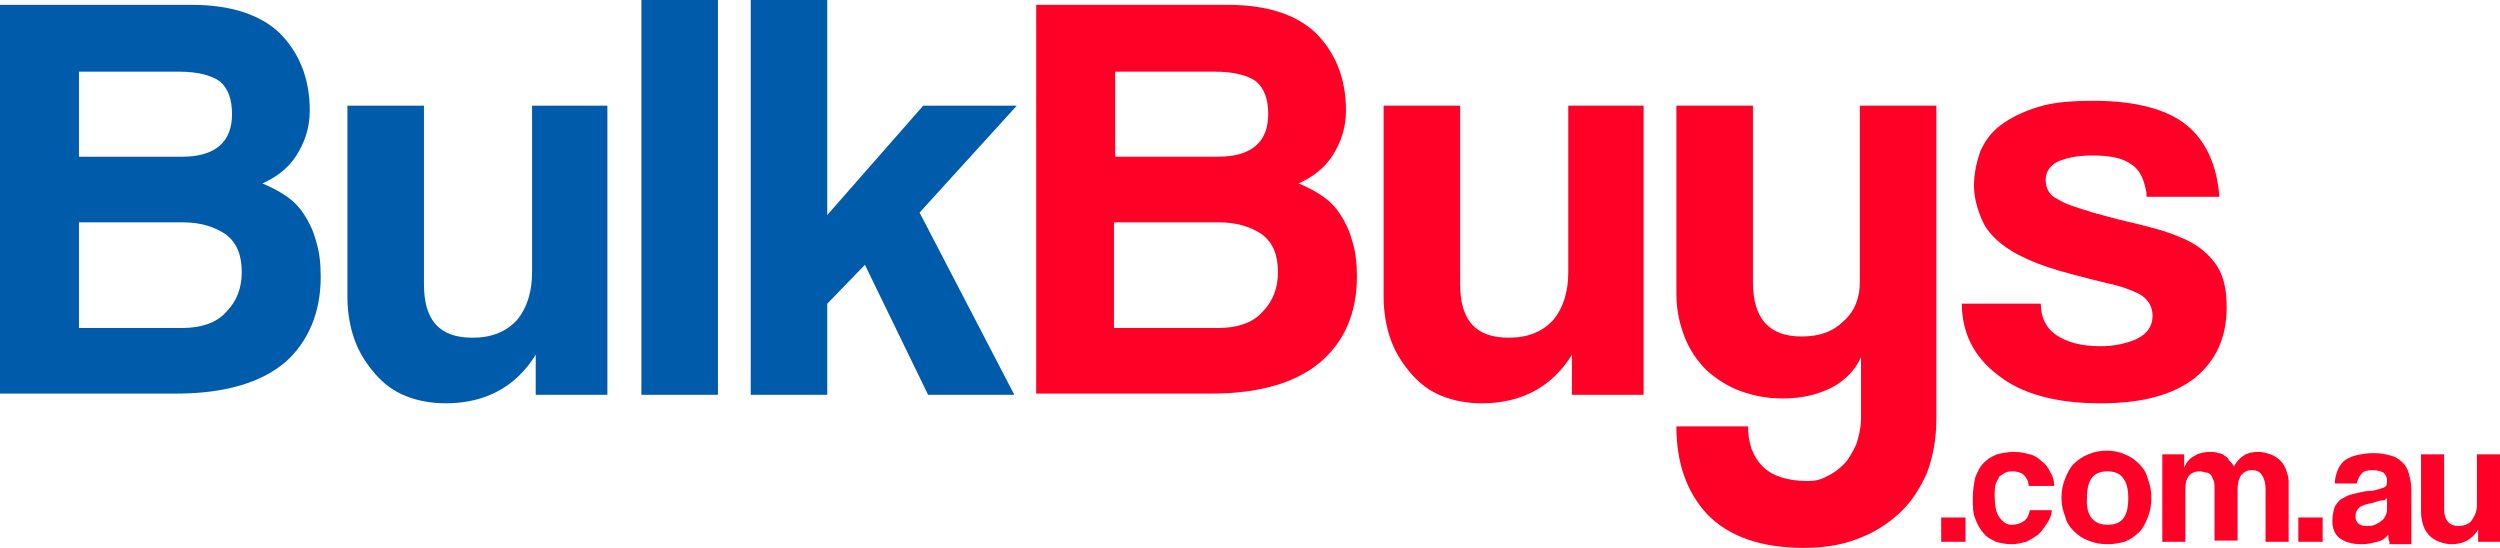
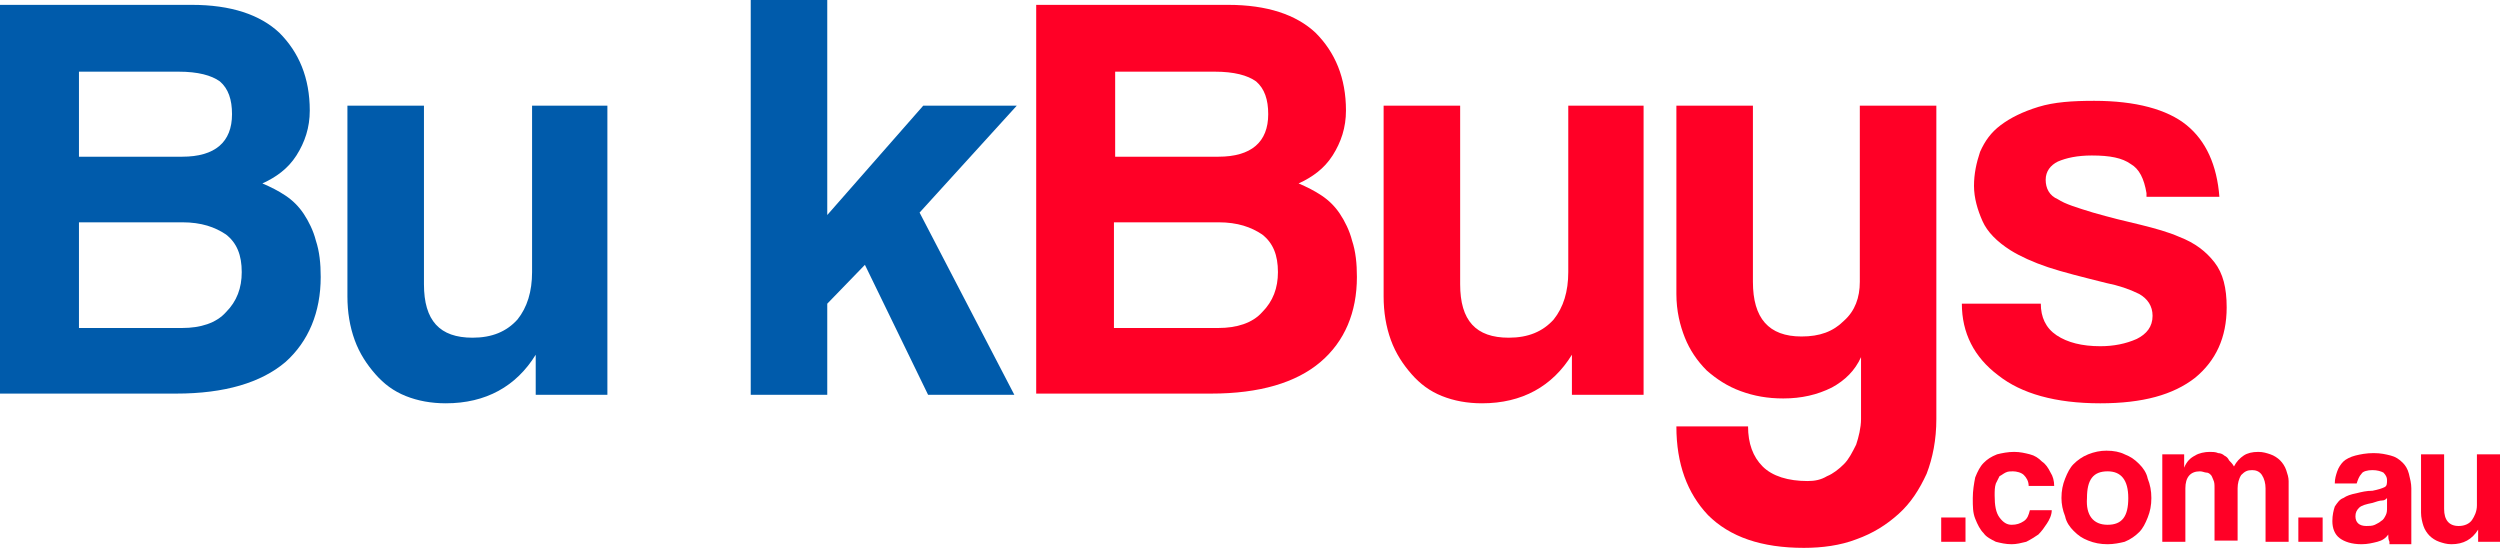
<svg xmlns="http://www.w3.org/2000/svg" id="Layer_1" x="0px" y="0px" viewBox="0 0 205.8 45.1" style="enable-background:new 0 0 205.8 45.1;" xml:space="preserve">
  <style type="text/css">	.st0{fill:#005BAB;}	.st1{fill:#FF0026;}</style>
-   <rect x="52.8" y="0" class="st0" width="6.3" height="32.5" />
  <polygon class="st0" points="76.4,32.5 71.2,21.8 68.1,25 68.1,32.5 61.8,32.5 61.8,0 68.1,0 68.1,17.7 76,8.7 83.7,8.7 75.7,17.5  83.5,32.5 " />
  <path class="st0" d="M0,32.5V0.4h15.8c3.2,0,5.6,0.8,7.2,2.3c1.6,1.6,2.5,3.7,2.5,6.4c0,1.4-0.4,2.6-1.1,3.7 c-0.7,1.1-1.7,1.8-2.8,2.3c0.7,0.3,1.3,0.6,1.9,1c0.6,0.4,1.1,0.9,1.5,1.5c0.4,0.6,0.8,1.4,1,2.2c0.3,0.9,0.4,1.9,0.4,3 c0,2.9-1,5.3-2.9,7c-2,1.7-5,2.6-9,2.6H0z M6.5,5.9v7h8.5c2.7,0,4.1-1.2,4.1-3.5c0-1.2-0.3-2.1-1-2.7c-0.7-0.5-1.8-0.8-3.4-0.8H6.5z  M15,27c1.5,0,2.8-0.4,3.6-1.3c0.9-0.9,1.3-2,1.3-3.3c0-1.4-0.4-2.4-1.3-3.1c-0.9-0.6-2-1-3.6-1H6.5V27H15z" />
  <path class="st0" d="M44.1,32.5v-3.3c-1.6,2.6-4.1,4-7.4,4c-1.2,0-2.3-0.2-3.3-0.6c-1-0.4-1.8-1-2.5-1.8c-0.7-0.8-1.3-1.7-1.7-2.8 s-0.6-2.3-0.6-3.6V8.7h6.3v14.7c0,3,1.3,4.4,4,4.4c1.6,0,2.8-0.5,3.7-1.5c0.8-1,1.2-2.3,1.2-3.9V8.7H50v23.8H44.1z" />
  <path class="st1" d="M85.3,32.5V0.4h15.8c3.2,0,5.6,0.8,7.2,2.3c1.6,1.6,2.5,3.7,2.5,6.4c0,1.4-0.4,2.6-1.1,3.7 c-0.7,1.1-1.7,1.8-2.8,2.3c0.7,0.3,1.3,0.6,1.9,1c0.6,0.4,1.1,0.9,1.5,1.5c0.4,0.6,0.8,1.4,1,2.2c0.3,0.9,0.4,1.9,0.4,3 c0,2.9-1,5.3-3,7c-2,1.7-5,2.6-9,2.6H85.3z M91.8,5.9v7h8.5c2.7,0,4.1-1.2,4.1-3.5c0-1.2-0.3-2.1-1-2.7c-0.7-0.5-1.8-0.8-3.4-0.8 H91.8z M100.3,27c1.5,0,2.8-0.4,3.6-1.3c0.9-0.9,1.3-2,1.3-3.3c0-1.4-0.4-2.4-1.3-3.1c-0.9-0.6-2-1-3.6-1h-8.6V27H100.3z" />
  <path class="st1" d="M129.4,32.5v-3.3c-1.6,2.6-4.1,4-7.4,4c-1.2,0-2.3-0.2-3.3-0.6c-1-0.4-1.8-1-2.5-1.8c-0.7-0.8-1.3-1.7-1.7-2.8 s-0.6-2.3-0.6-3.6V8.7h6.3v14.7c0,3,1.3,4.4,4,4.4c1.6,0,2.8-0.5,3.7-1.5c0.8-1,1.2-2.3,1.2-3.9V8.7h6.2v23.8H129.4z" />
  <path class="st1" d="M153.2,29.4c-0.5,1.1-1.3,1.9-2.4,2.5c-1.2,0.6-2.5,0.9-4,0.9c-1.3,0-2.4-0.2-3.5-0.6c-1.1-0.4-2-1-2.8-1.7 c-0.8-0.8-1.4-1.7-1.8-2.7c-0.4-1-0.7-2.2-0.7-3.6V8.7h6.3v14.5c0,3,1.3,4.5,4,4.5c1.5,0,2.6-0.4,3.5-1.3c0.9-0.8,1.3-1.9,1.3-3.2 V8.7h6.3v25.8c0,1.7-0.3,3.2-0.8,4.5c-0.6,1.3-1.3,2.4-2.3,3.3c-1,0.9-2.1,1.6-3.5,2.1c-1.3,0.5-2.8,0.7-4.3,0.7 c-3.5,0-6.1-0.9-7.9-2.7c-1.7-1.8-2.6-4.2-2.6-7.3h5.9c0,1.4,0.4,2.5,1.2,3.3c0.8,0.8,2.1,1.2,3.7,1.2c0.6,0,1.1-0.1,1.6-0.4 c0.5-0.2,1-0.6,1.4-1c0.4-0.4,0.7-1,1-1.6c0.2-0.6,0.4-1.4,0.4-2.1V29.4z" />
  <path class="st1" d="M176.7,15.9c-0.2-1.2-0.6-2-1.3-2.4c-0.7-0.5-1.7-0.7-3.2-0.7c-1.2,0-2.1,0.2-2.8,0.5c-0.6,0.3-1,0.8-1,1.5 c0,0.7,0.3,1.3,1,1.6c0.6,0.4,1.6,0.7,2.9,1.1c1.4,0.4,2.6,0.7,3.9,1c1.2,0.3,2.3,0.6,3.2,1c1.3,0.5,2.2,1.2,2.9,2.1 c0.7,0.9,1,2.1,1,3.7c0,2.5-0.9,4.4-2.6,5.8c-1.8,1.4-4.3,2.1-7.8,2.1c-3.7,0-6.5-0.8-8.4-2.3c-2-1.5-3-3.5-3-5.9h6.5 c0,1.1,0.4,2,1.3,2.6c0.9,0.6,2.1,0.9,3.6,0.9c1.1,0,2.1-0.2,3-0.6c0.8-0.4,1.3-1,1.3-1.9c0-0.8-0.4-1.4-1.1-1.8 c-0.8-0.4-1.7-0.7-2.7-0.9c-2-0.5-3.6-0.9-4.8-1.3c-1.2-0.4-2.3-0.9-3.1-1.4c-1.1-0.7-1.9-1.5-2.3-2.4c-0.4-0.9-0.7-1.9-0.7-2.9 c0-1,0.2-1.9,0.5-2.8c0.4-0.9,0.9-1.6,1.7-2.2c0.8-0.6,1.8-1.1,3.1-1.5c1.3-0.4,2.8-0.5,4.6-0.5c3.4,0,6,0.7,7.6,2 c1.6,1.3,2.5,3.3,2.7,5.9H176.7z" />
  <rect x="159.8" y="42.6" class="st1" width="2" height="2" />
  <path class="st1" d="M168.9,42c0,0.4-0.2,0.8-0.4,1.1c-0.2,0.3-0.4,0.6-0.7,0.9c-0.3,0.2-0.6,0.4-1,0.6c-0.4,0.1-0.8,0.2-1.2,0.2 c-0.5,0-0.9-0.1-1.3-0.2c-0.4-0.2-0.8-0.4-1-0.7c-0.3-0.3-0.5-0.7-0.7-1.2c-0.2-0.5-0.2-1-0.2-1.7c0-0.6,0.1-1.2,0.2-1.7 c0.2-0.5,0.4-0.9,0.7-1.2c0.3-0.3,0.6-0.5,1.1-0.7c0.4-0.1,0.9-0.2,1.4-0.2c0.5,0,0.9,0.1,1.3,0.2c0.4,0.1,0.7,0.3,1,0.6 c0.3,0.2,0.5,0.5,0.7,0.9c0.2,0.3,0.3,0.7,0.3,1.1H167c0-0.4-0.2-0.7-0.4-0.9c-0.2-0.2-0.6-0.3-0.9-0.3c-0.2,0-0.4,0-0.6,0.1 c-0.2,0.1-0.3,0.2-0.5,0.3c-0.1,0.2-0.2,0.4-0.3,0.6c-0.1,0.3-0.1,0.6-0.1,1c0,0.8,0.1,1.4,0.4,1.8c0.3,0.4,0.6,0.6,1,0.6 c0.4,0,0.7-0.1,1-0.3c0.3-0.2,0.4-0.5,0.5-0.9H168.9z" />
  <path class="st1" d="M173.5,44.8c-0.6,0-1.1-0.1-1.6-0.3c-0.5-0.2-0.8-0.4-1.2-0.8c-0.3-0.3-0.6-0.7-0.7-1.2c-0.2-0.5-0.3-1-0.3-1.5 c0-0.6,0.1-1.1,0.3-1.6c0.2-0.5,0.4-0.9,0.7-1.2c0.3-0.3,0.7-0.6,1.2-0.8c0.5-0.2,1-0.3,1.5-0.3c0.6,0,1.1,0.1,1.5,0.3 c0.5,0.2,0.8,0.4,1.2,0.8c0.3,0.3,0.6,0.7,0.7,1.2c0.2,0.5,0.3,1,0.3,1.6s-0.1,1.1-0.3,1.6c-0.2,0.5-0.4,0.9-0.7,1.2 c-0.3,0.3-0.7,0.6-1.2,0.8C174.5,44.7,174,44.8,173.5,44.8 M173.5,43.2c1.2,0,1.7-0.7,1.7-2.2c0-1.5-0.6-2.2-1.7-2.2 c-1.2,0-1.7,0.7-1.7,2.2C171.7,42.4,172.3,43.2,173.5,43.2" />
  <path class="st1" d="M186.5,44.6v-4.4c0-0.4-0.1-0.8-0.3-1.1c-0.2-0.3-0.5-0.4-0.8-0.4c-0.4,0-0.6,0.1-0.9,0.4 c-0.2,0.3-0.3,0.7-0.3,1.1v4.3h-1.9v-4.3c0-0.3,0-0.5-0.1-0.7s-0.1-0.3-0.2-0.4c-0.1-0.1-0.2-0.2-0.4-0.2c-0.1,0-0.3-0.1-0.5-0.1 c-0.8,0-1.2,0.5-1.2,1.4v4.4H178v-7.2h1.8v1.1c0.2-0.5,0.5-0.8,0.9-1c0.3-0.2,0.8-0.3,1.2-0.3c0.2,0,0.5,0,0.7,0.1 c0.2,0,0.4,0.1,0.5,0.2c0.2,0.1,0.3,0.2,0.4,0.4c0.1,0.1,0.3,0.3,0.4,0.5c0.2-0.4,0.5-0.7,0.8-0.9s0.7-0.3,1.2-0.3 c0.4,0,0.7,0.1,1,0.2c0.3,0.1,0.6,0.3,0.8,0.5c0.2,0.2,0.4,0.5,0.5,0.8c0.1,0.3,0.2,0.6,0.2,0.9v5H186.5z" />
  <rect x="189.2" y="42.6" class="st1" width="2" height="2" />
  <path class="st1" d="M196.7,44.6c-0.1-0.2-0.1-0.4-0.1-0.6c-0.2,0.3-0.5,0.5-0.9,0.6s-0.8,0.2-1.3,0.2c-0.8,0-1.4-0.2-1.8-0.5 s-0.6-0.8-0.6-1.4c0-0.5,0.1-0.9,0.2-1.2c0.2-0.3,0.4-0.6,0.7-0.7c0.3-0.2,0.6-0.3,1.1-0.4c0.4-0.1,0.8-0.2,1.3-0.2 c0.5-0.1,0.8-0.2,1-0.3c0.2-0.1,0.2-0.3,0.2-0.6c0-0.2-0.1-0.4-0.3-0.6c-0.2-0.1-0.5-0.2-0.9-0.2c-0.4,0-0.8,0.1-0.9,0.3 c-0.2,0.2-0.3,0.5-0.4,0.8h-1.8c0-0.4,0.1-0.7,0.2-1c0.1-0.3,0.3-0.6,0.5-0.8c0.2-0.2,0.6-0.4,1-0.5c0.4-0.1,0.9-0.2,1.5-0.2 c0.6,0,1,0.1,1.4,0.2c0.4,0.1,0.7,0.3,1,0.6c0.2,0.2,0.4,0.5,0.5,0.9c0.1,0.4,0.2,0.8,0.2,1.2v4.6H196.7z M196.5,41 c-0.1,0.1-0.2,0.2-0.4,0.2s-0.5,0.1-0.8,0.2c-0.5,0.1-0.9,0.2-1.1,0.4c-0.2,0.2-0.3,0.4-0.3,0.7c0,0.5,0.3,0.8,0.9,0.8 c0.2,0,0.5,0,0.7-0.1c0.2-0.1,0.4-0.2,0.5-0.3c0.2-0.1,0.3-0.3,0.4-0.5c0.1-0.2,0.1-0.4,0.1-0.6L196.5,41z" />
  <path class="st1" d="M204,44.6v-1c-0.5,0.8-1.2,1.2-2.2,1.2c-0.4,0-0.7-0.1-1-0.2c-0.3-0.1-0.6-0.3-0.8-0.5 c-0.2-0.2-0.4-0.5-0.5-0.8c-0.1-0.3-0.2-0.7-0.2-1.1v-4.8h1.9v4.5c0,0.9,0.4,1.4,1.2,1.4c0.5,0,0.9-0.2,1.1-0.5 c0.2-0.3,0.4-0.7,0.4-1.2v-4.2h1.9v7.2H204z" />
</svg>